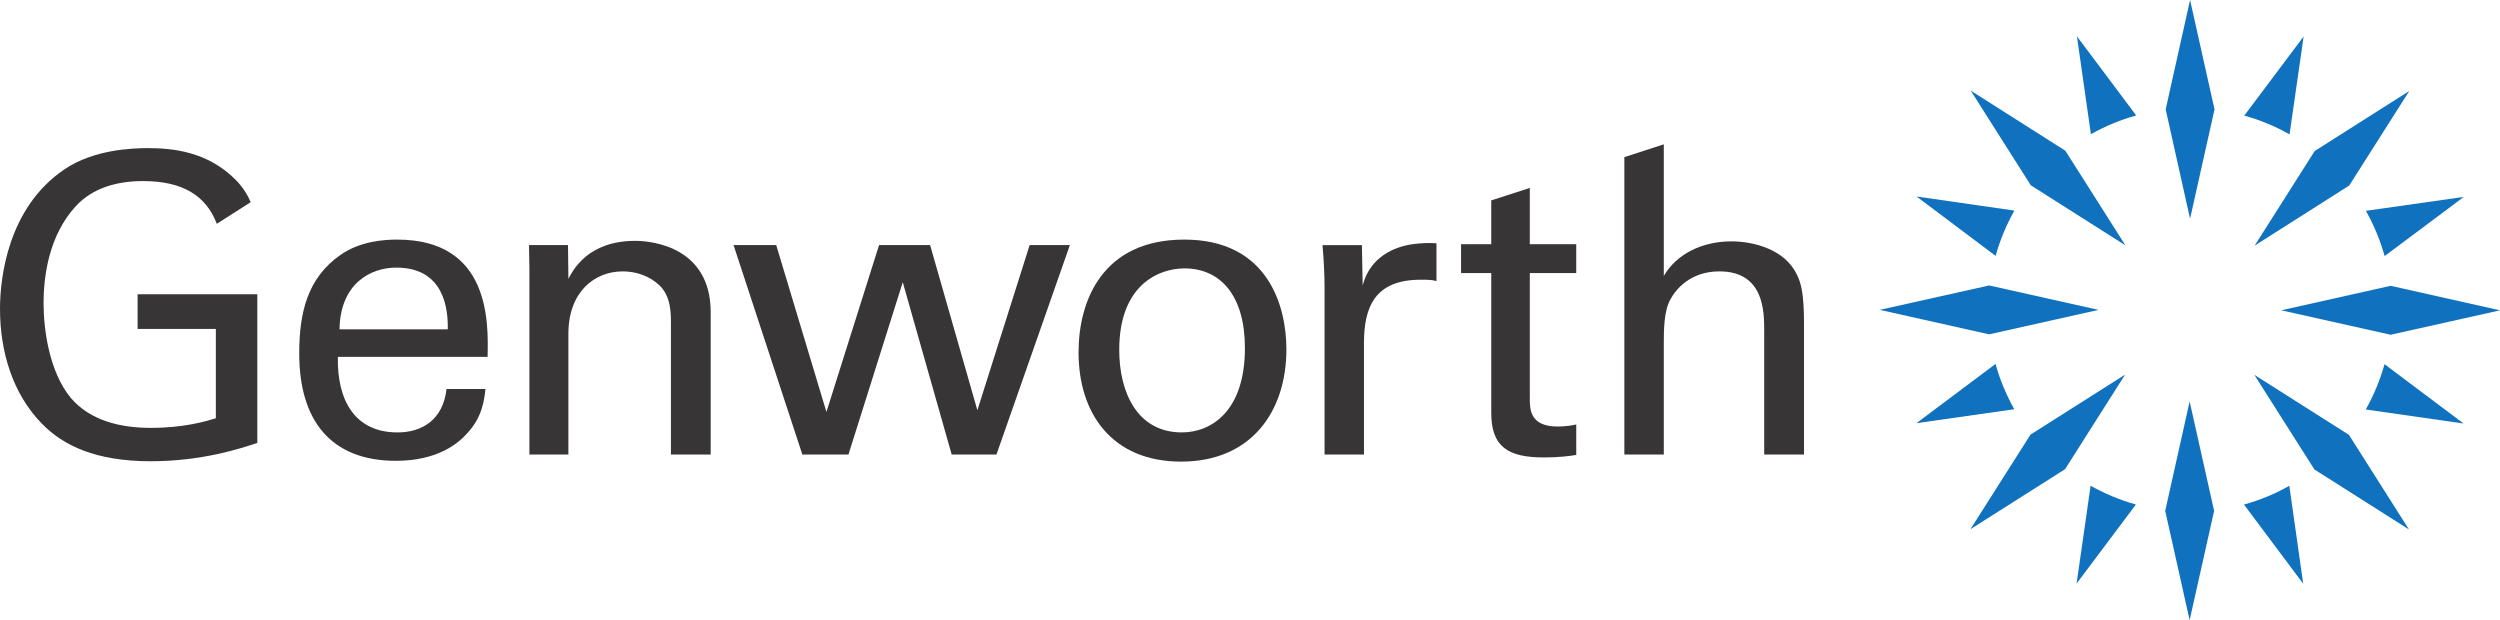
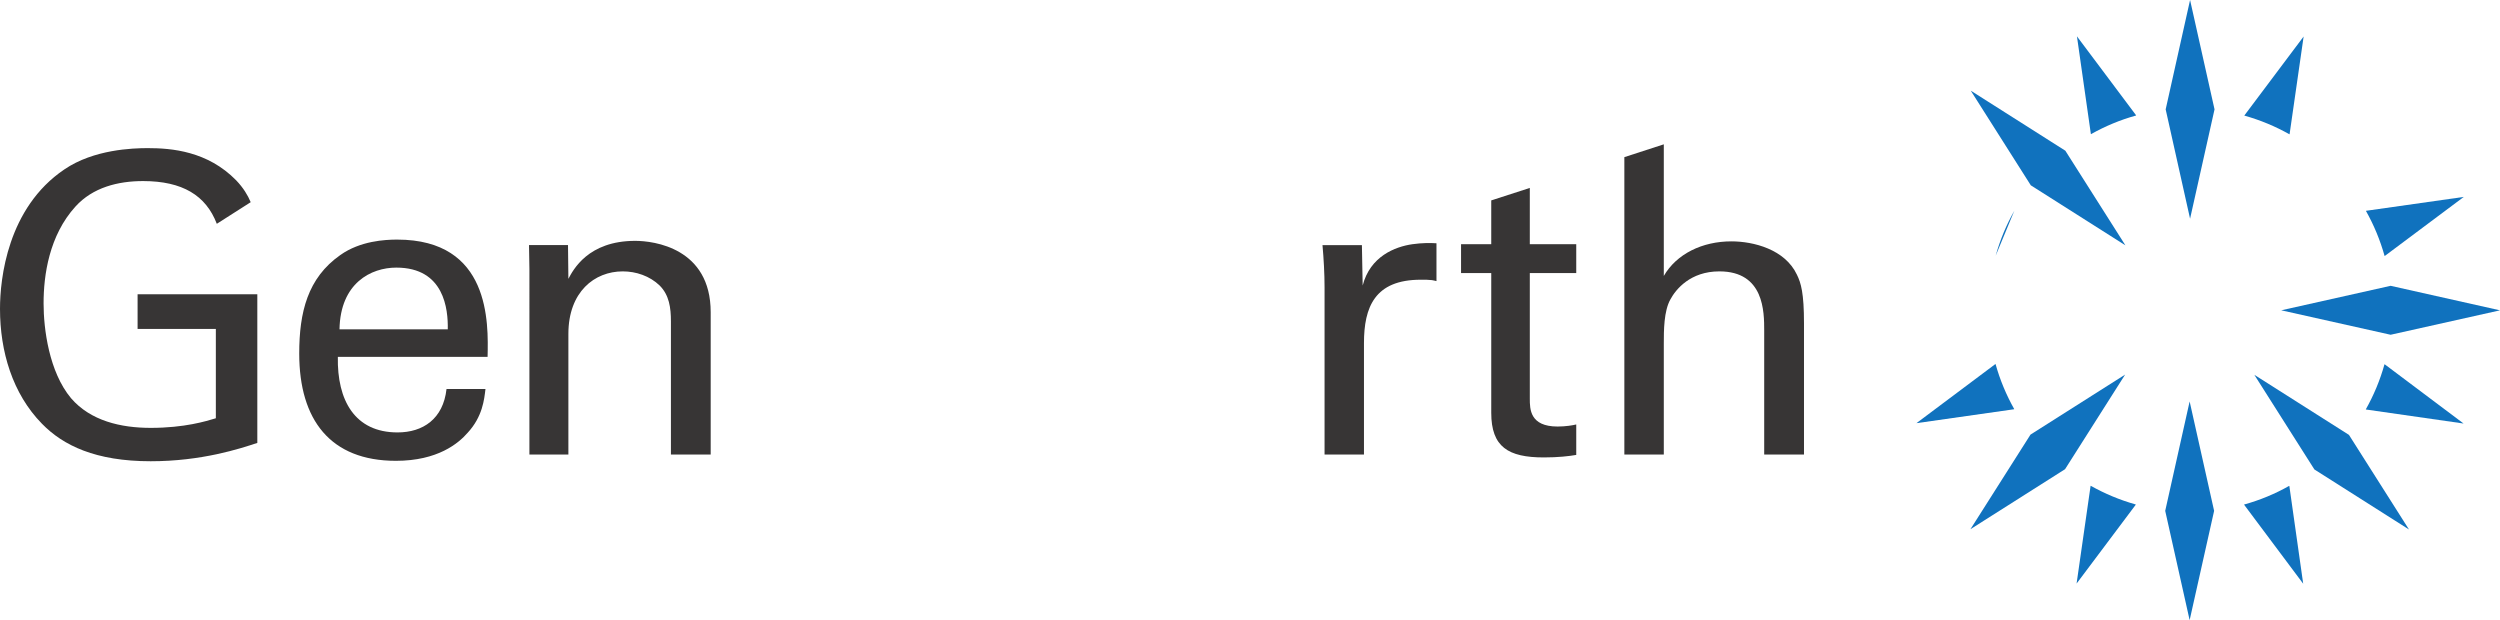
<svg xmlns="http://www.w3.org/2000/svg" xmlns:ns1="http://sodipodi.sourceforge.net/DTD/sodipodi-0.dtd" xmlns:ns2="http://www.inkscape.org/namespaces/inkscape" height="41.732" style="clip-rule:evenodd;fill-rule:evenodd;stroke-linejoin:round;stroke-miterlimit:1.414" version="1.1" viewBox="0 0 168.233 41.732" width="168.233" xml:space="preserve" id="svg52" ns1:docname="0001276520.svg" ns2:version="1.0.2 (e86c870879, 2021-01-15)">
  <defs id="defs56" />
  <ns1:namedview pagecolor="#ffffff" bordercolor="#666666" borderopacity="1" objecttolerance="10" gridtolerance="10" guidetolerance="10" ns2:pageopacity="0" ns2:pageshadow="2" ns2:window-width="2438" ns2:window-height="1256" id="namedview54" showgrid="false" ns2:zoom="13.093567" ns2:cx="83.909" ns2:cy="20.827" ns2:window-x="0" ns2:window-y="34" ns2:window-maximized="0" ns2:current-layer="svg52" />
  <g transform="translate(-385.591,-697.673)" id="g50">
    <path d="m 394.85,719.806 h 5.266 v 6.013 c -0.641,0.194 -2.098,0.647 -4.385,0.647 -2.013,0 -4.051,-0.475 -5.361,-1.998 -1.479,-1.772 -1.846,-4.662 -1.846,-6.376 0,-1.91 0.374,-4.571 2.148,-6.523 1.166,-1.284 2.856,-1.711 4.553,-1.711 2.645,0.004 4.224,0.962 4.956,2.876 l 2.28,-1.455 c -0.192,-0.464 -0.492,-0.963 -0.979,-1.473 -1.928,-1.969 -4.356,-2.165 -5.945,-2.165 -1.008,0 -3.634,0.082 -5.614,1.432 -3.83,2.584 -4.332,7.362 -4.332,9.382 0,2.866 0.838,5.704 2.82,7.729 1.423,1.461 3.603,2.528 7.32,2.528 3.435,0 6.005,-0.845 7.176,-1.234 v -10.005 h -8.057" style="fill:#373535;fill-rule:nonzero" id="path2" />
    <path d="m 408.437,719.834 c 0.055,-3.114 2.121,-4.153 3.823,-4.153 3.235,0 3.49,2.81 3.463,4.153 z m 9.965,1.855 c 0.055,-2.304 0.189,-7.893 -6.087,-7.893 -0.809,0 -2.481,0.086 -3.823,1.039 -2.203,1.545 -2.765,3.851 -2.765,6.629 0,4.463 2.093,7.219 6.507,7.219 2.817,0 4.214,-1.183 4.824,-1.884 1.01,-1.093 1.118,-2.246 1.202,-2.949 h -2.621 c -0.225,2.022 -1.591,2.922 -3.297,2.922 -2.876,0 -4.073,-2.161 -4.016,-5.083" style="fill:#373535;fill-rule:nonzero" id="path4" />
    <path d="m 421.217,715.791 -0.027,-1.625 h 2.624 l 0.026,2.272 c 0.312,-0.588 1.313,-2.557 4.495,-2.557 1.253,0 5.081,0.476 5.081,4.805 v 9.575 h -2.676 v -8.958 c 0,-0.926 -0.115,-1.77 -0.758,-2.416 -0.67,-0.646 -1.592,-0.952 -2.482,-0.952 -1.898,0 -3.66,1.372 -3.66,4.208 v 8.118 h -2.623" style="fill:#373535;fill-rule:nonzero" id="path6" />
-     <path d="m 437.825,714.166 3.379,11.229 3.542,-11.229 h 3.435 l 3.18,11.114 3.518,-11.114 h 2.707 l -4.941,14.094 h -3.012 l -3.293,-11.597 -3.655,11.597 h -3.101 l -4.63,-14.094" style="fill:#373535;fill-rule:nonzero" id="path8" />
-     <path d="m 460.908,721.214 c 0,-4.413 2.707,-5.48 4.382,-5.48 2.456,0 4.076,1.853 4.076,5.361 0,4.246 -2.261,5.676 -4.244,5.676 -2.985,0 -4.214,-2.669 -4.214,-5.557 z m -2.738,0.169 c 0,4.126 2.263,7.353 6.897,7.353 4.774,0 7.09,-3.426 7.09,-7.552 0,-2.951 -1.258,-7.388 -6.867,-7.388 -5.5,0 -7.12,4.1 -7.12,7.587 z" style="fill:#373535;fill-rule:nonzero" id="path10" />
    <path d="m 483.91,714.105 h 2.032 v -2.946 l 2.595,-0.839 v 3.785 h 3.125 v 1.942 h -3.125 v 8.45 c 0,0.702 0,1.879 1.872,1.879 0.53,0 1.032,-0.082 1.253,-0.14 v 2.05 c -0.476,0.085 -1.229,0.169 -2.177,0.169 -2.403,0 -3.543,-0.705 -3.543,-3.004 v -9.404 h -2.032" style="fill:#373535;fill-rule:nonzero" id="path12" />
    <path d="m 494.904,708.246 2.65,-0.861 v 8.857 c 0.861,-1.486 2.594,-2.327 4.548,-2.327 1.48,0 3.602,0.531 4.408,2.239 0.279,0.567 0.478,1.242 0.478,3.288 v 8.818 h -2.678 v -8.339 c 0,-1.265 0,-3.986 -3.017,-3.986 -1.954,0 -2.928,1.206 -3.293,1.881 -0.446,0.787 -0.446,2.105 -0.446,2.976 v 7.468 h -2.655 v -20.014" style="fill:#373535;fill-rule:nonzero" id="path14" />
    <path d="m 482.256,714.043 c -0.422,-0.023 -0.941,-0.031 -1.615,0.063 -1.174,0.168 -2.849,0.817 -3.351,2.781 l -0.052,-2.72 h -2.652 c 0.081,0.921 0.139,1.908 0.139,2.858 v 11.235 h 2.652 v -7.497 c 0,-2.419 0.722,-4.267 3.821,-4.267 0.307,0 0.556,0 0.753,0.027 0.118,0.018 0.207,0.045 0.305,0.066" style="fill:#373535;fill-rule:nonzero" id="path16" />
    <path d="m 534.614,705.033 -1.646,7.358 -1.642,-7.358 1.642,-7.36 z" style="fill:#1072be;fill-rule:nonzero" id="path18" />
-     <path d="m 543.677,710.159 -6.365,4.044 4.042,-6.367 6.367,-4.042 z" style="fill:#1072be;fill-rule:nonzero" id="path20" />
    <path d="m 546.463,720.2 -7.361,-1.646 7.361,-1.648 7.361,1.65 z" style="fill:#1072be;fill-rule:nonzero" id="path22" />
    <path d="m 541.334,729.264 -4.041,-6.368 6.367,4.042 4.039,6.366 z" style="fill:#1072be;fill-rule:nonzero" id="path24" />
    <path d="m 531.295,732.05 1.644,-7.362 1.647,7.362 -1.647,7.355 z" style="fill:#1072be;fill-rule:nonzero" id="path26" />
    <path d="m 522.23,726.919 6.368,-4.039 -4.042,6.366 -6.367,4.038 z" style="fill:#1072be;fill-rule:nonzero" id="path28" />
-     <path d="m 519.446,716.882 7.361,1.644 -7.361,1.646 -7.36,-1.648 z" style="fill:#1072be;fill-rule:nonzero" id="path30" />
    <path d="m 524.575,707.815 4.042,6.368 -6.367,-4.04 -4.04,-6.369 z" style="fill:#1072be;fill-rule:nonzero" id="path32" />
-     <path d="m 519.886,714.88 c 0.297,-1.068 0.724,-2.086 1.257,-3.028 l -0.017,-0.011 -6.564,-0.945 5.3,3.981" style="fill:#1072be;fill-rule:nonzero" id="path34" />
+     <path d="m 519.886,714.88 c 0.297,-1.068 0.724,-2.086 1.257,-3.028 " style="fill:#1072be;fill-rule:nonzero" id="path34" />
    <path d="m 526.301,706.701 c 0.95,-0.535 1.958,-0.958 3.031,-1.255 v -0.02 l -3.977,-5.308 0.936,6.567" style="fill:#1072be;fill-rule:nonzero" id="path36" />
    <path d="m 546.058,714.899 0.016,-0.004 5.314,-3.972 -6.566,0.933 -0.017,0.013 c 0.53,0.944 0.955,1.959 1.253,3.03 z" style="fill:#1072be;fill-rule:nonzero" id="path38" />
    <path d="m 539.654,706.71 0.012,-0.016 0.944,-6.565 -3.982,5.306 -0.007,0.017 c 1.07,0.301 2.088,0.724 3.033,1.258 z" style="fill:#1072be;fill-rule:nonzero" id="path40" />
    <path d="m 519.878,722.172 -0.019,0.005 -5.306,3.973 6.566,-0.936 0.015,-0.012 c -0.533,-0.947 -0.958,-1.962 -1.256,-3.03 z" style="fill:#1072be;fill-rule:nonzero" id="path42" />
    <path d="m 546.05,722.19 c -0.297,1.069 -0.722,2.082 -1.257,3.032 l 0.017,0.009 6.564,0.943 -5.304,-3.982" style="fill:#1072be;fill-rule:nonzero" id="path44" />
    <path d="m 526.282,730.362 -0.01,0.017 -0.941,6.564 3.979,-5.304 v -0.019 c -1.065,-0.299 -2.078,-0.724 -3.028,-1.258 z" style="fill:#1072be;fill-rule:nonzero" id="path46" />
    <path d="m 539.635,730.37 c -0.943,0.536 -1.963,0.958 -3.031,1.255 l 0.005,0.018 3.972,5.311 -0.931,-6.568" style="fill:#1072be;fill-rule:nonzero" id="path48" />
  </g>
</svg>